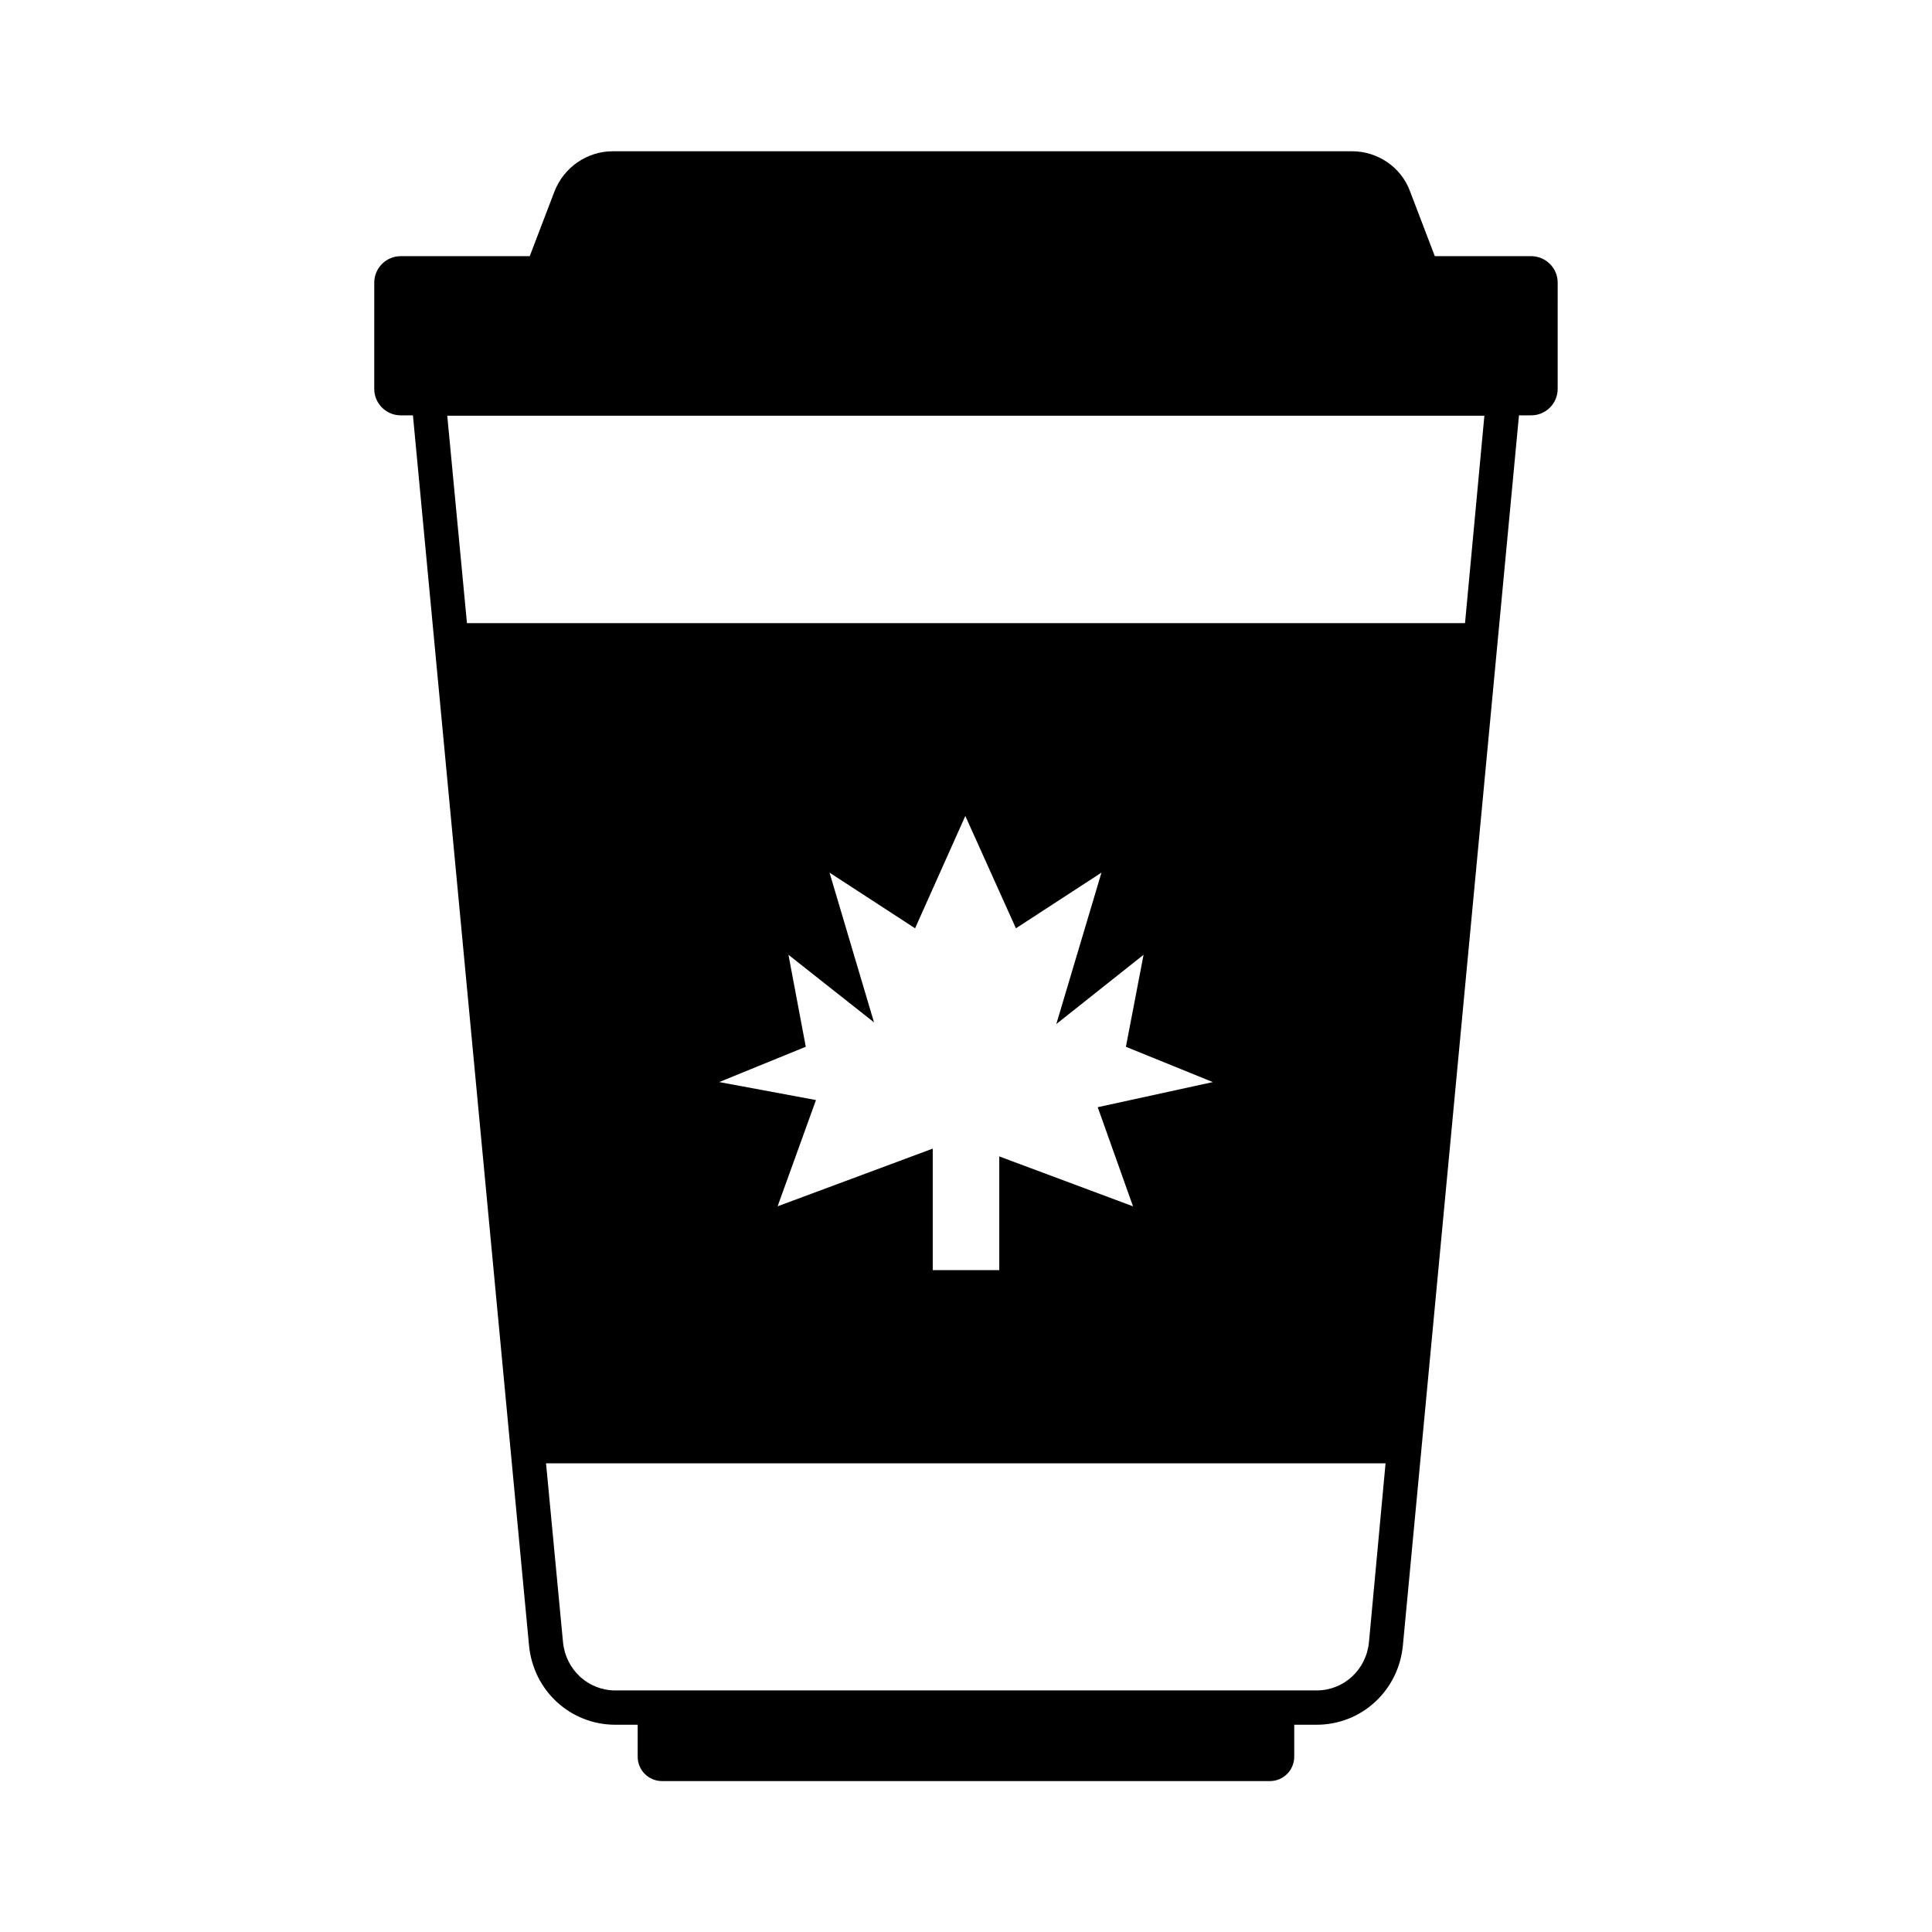
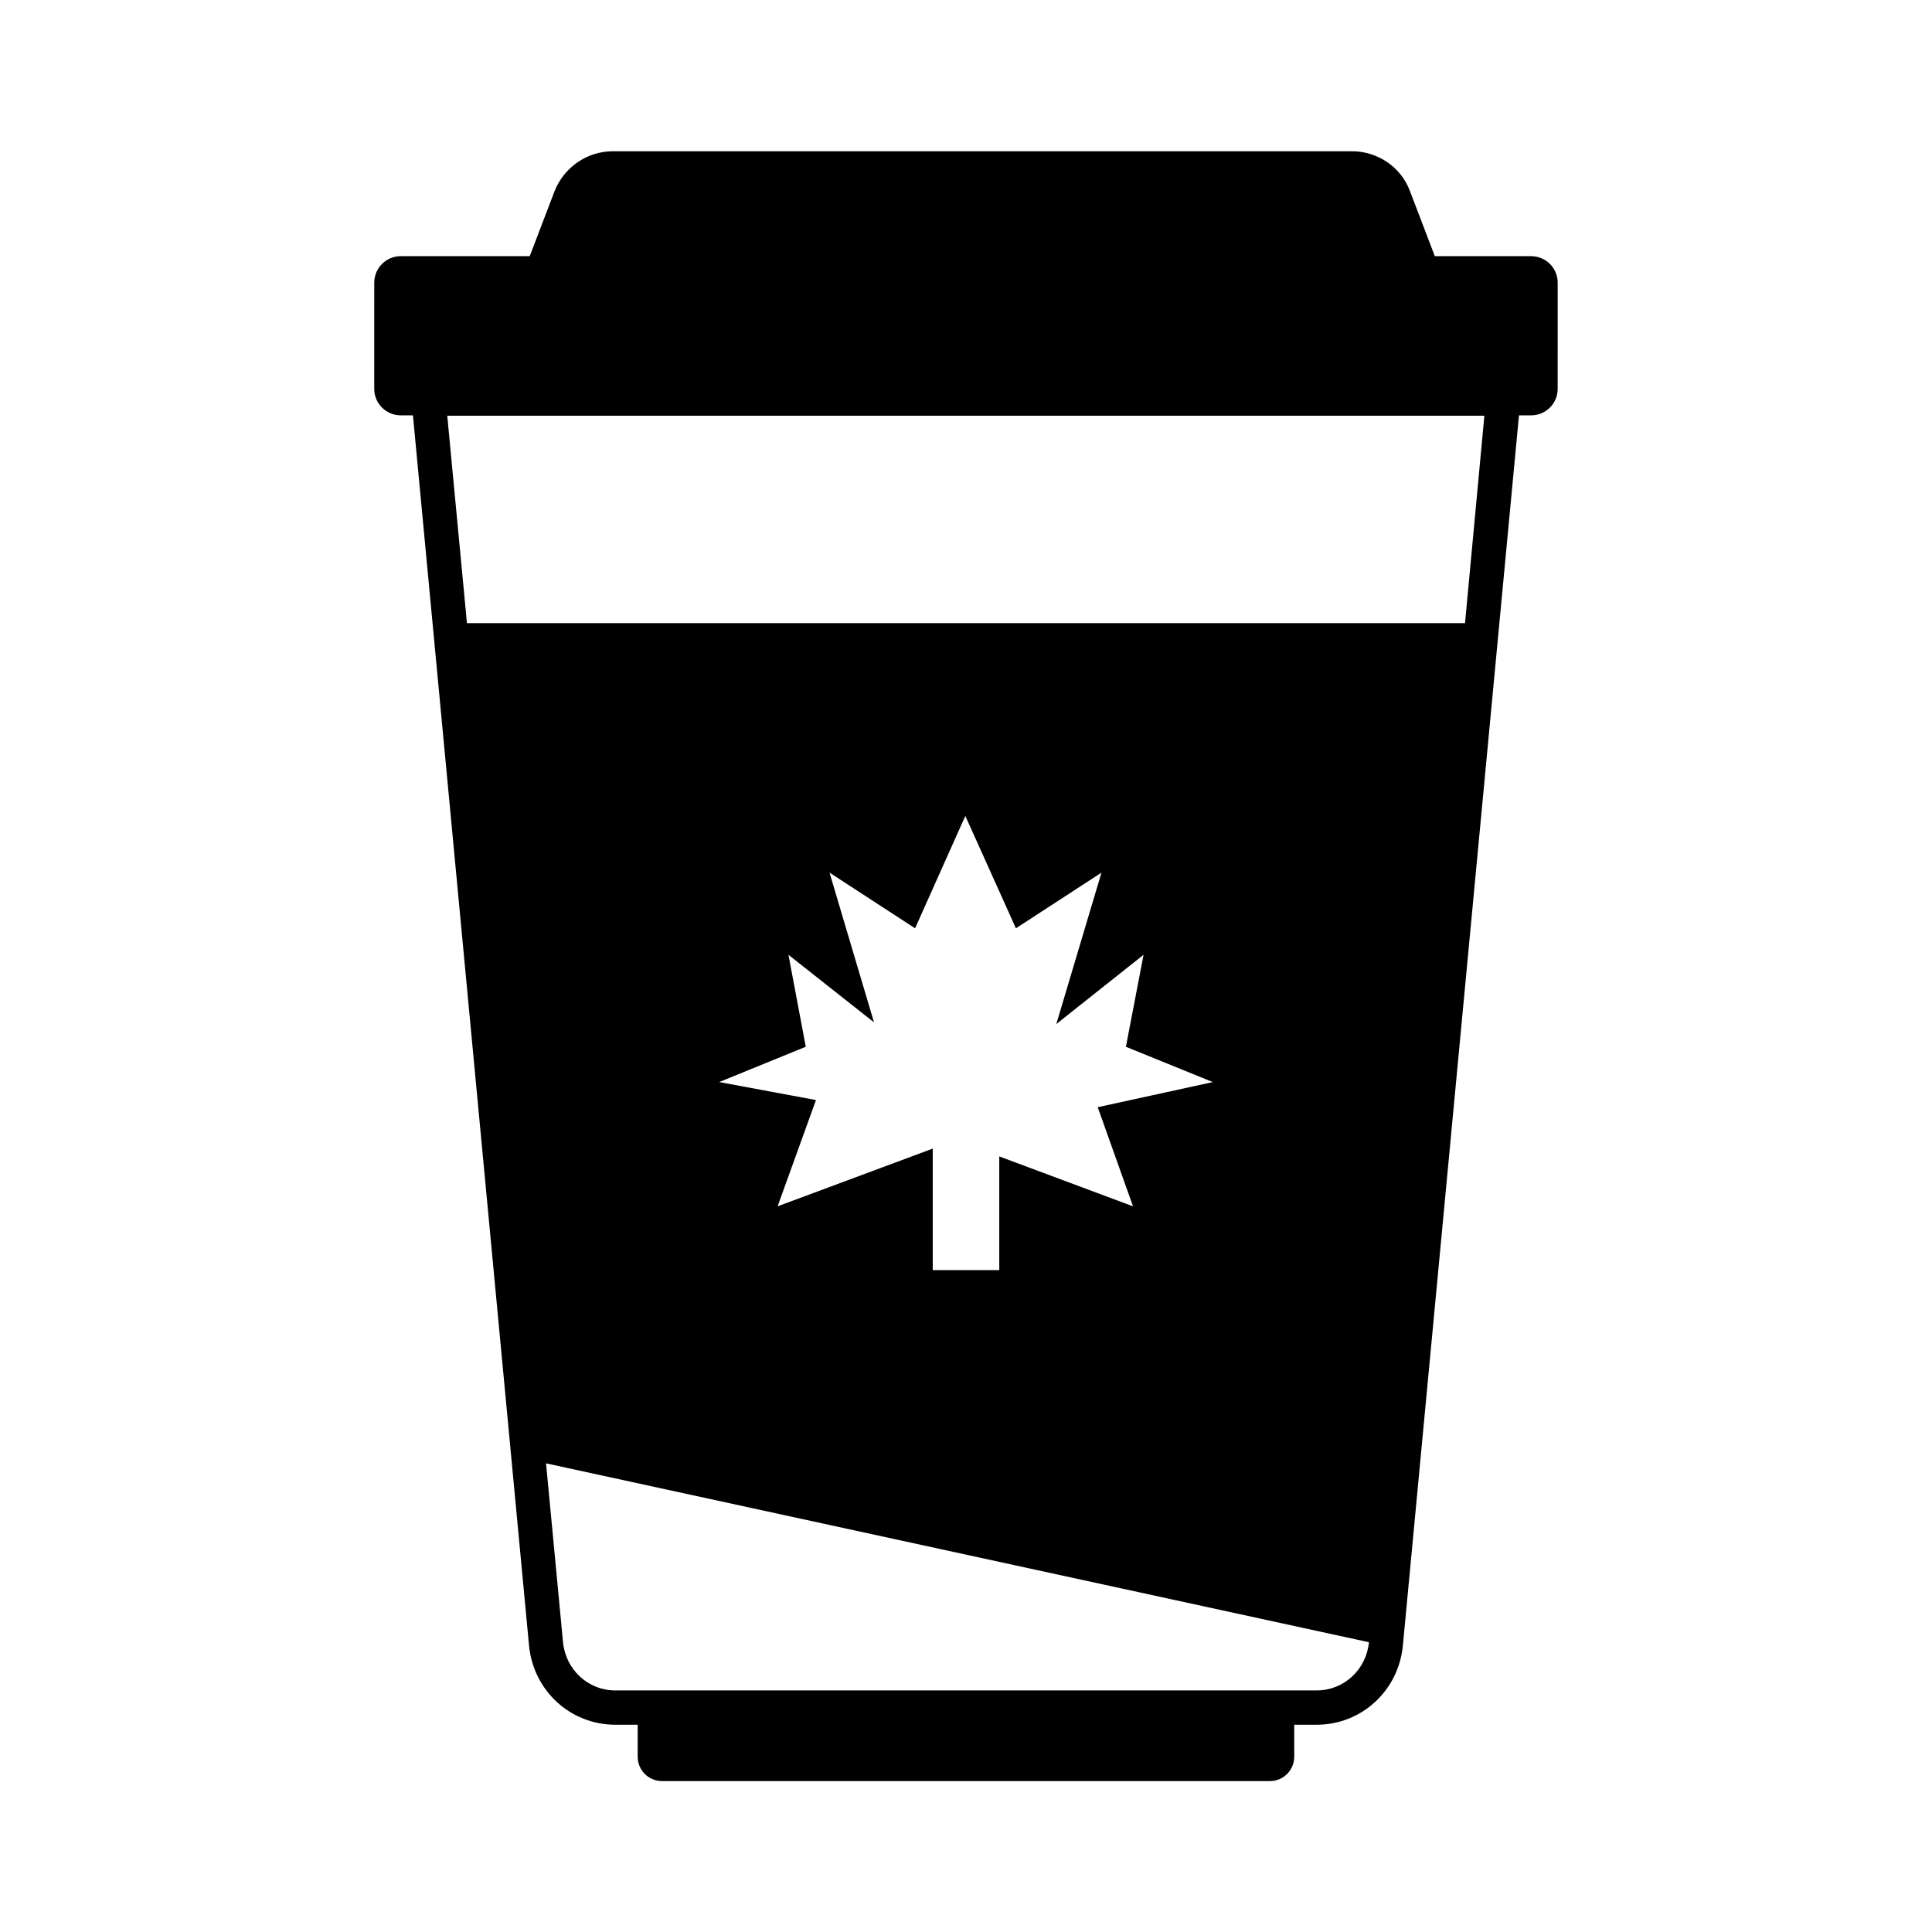
<svg xmlns="http://www.w3.org/2000/svg" fill="#000000" width="800px" height="800px" version="1.1" viewBox="144 144 512 512">
-   <path d="m549.7 211.88h-25.461l-6.566-17.184c-2.34-6.387-8.547-10.613-15.387-10.613h-195.86c-6.836 0-12.957 4.227-15.473 10.617l-6.566 17.184h-34.188c-3.867 0-7.016 3.148-7.016 7.016l-0.004 28.156c0 3.867 3.148 7.016 7.016 7.016h3.238l30.77 326.04c1.168 11.965 10.977 20.961 22.852 20.961h5.938v8.457c0 3.598 2.879 6.477 6.477 6.477h161.04c3.598 0 6.477-2.879 6.477-6.477v-8.457h5.938c11.875 0 21.684-8.996 22.852-20.961l30.77-326.04h3.238c3.867 0 7.016-3.148 7.016-7.016l0.004-28.156c0-3.871-3.148-7.019-7.106-7.019zm-42.914 367.33c-0.719 7.289-6.656 12.773-13.855 12.773h-185.87c-7.199 0-13.137-5.488-13.855-12.773l-4.5-47.41h222.48zm-153.84-182.18 22.672 17.902-11.785-39.676 22.672 14.754 13.316-29.777 13.406 29.777 22.672-14.754-11.965 40.125 23.121-18.352-4.68 24.379 23.031 9.355-30.5 6.656 9.355 26.27-35.445-13.227v30.137h-17.633v-32.207l-41.113 15.293 10.168-28.16-25.641-4.769 22.941-9.355zm179.3-87.898h-264.5l-5.219-54.969h274.85z" />
+   <path d="m549.7 211.88h-25.461l-6.566-17.184c-2.34-6.387-8.547-10.613-15.387-10.613h-195.86c-6.836 0-12.957 4.227-15.473 10.617l-6.566 17.184h-34.188c-3.867 0-7.016 3.148-7.016 7.016l-0.004 28.156c0 3.867 3.148 7.016 7.016 7.016h3.238l30.77 326.04c1.168 11.965 10.977 20.961 22.852 20.961h5.938v8.457c0 3.598 2.879 6.477 6.477 6.477h161.04c3.598 0 6.477-2.879 6.477-6.477v-8.457h5.938c11.875 0 21.684-8.996 22.852-20.961l30.77-326.04h3.238c3.867 0 7.016-3.148 7.016-7.016l0.004-28.156c0-3.871-3.148-7.019-7.106-7.019zm-42.914 367.33c-0.719 7.289-6.656 12.773-13.855 12.773h-185.87c-7.199 0-13.137-5.488-13.855-12.773l-4.5-47.41zm-153.84-182.18 22.672 17.902-11.785-39.676 22.672 14.754 13.316-29.777 13.406 29.777 22.672-14.754-11.965 40.125 23.121-18.352-4.68 24.379 23.031 9.355-30.5 6.656 9.355 26.27-35.445-13.227v30.137h-17.633v-32.207l-41.113 15.293 10.168-28.16-25.641-4.769 22.941-9.355zm179.3-87.898h-264.5l-5.219-54.969h274.85z" />
</svg>